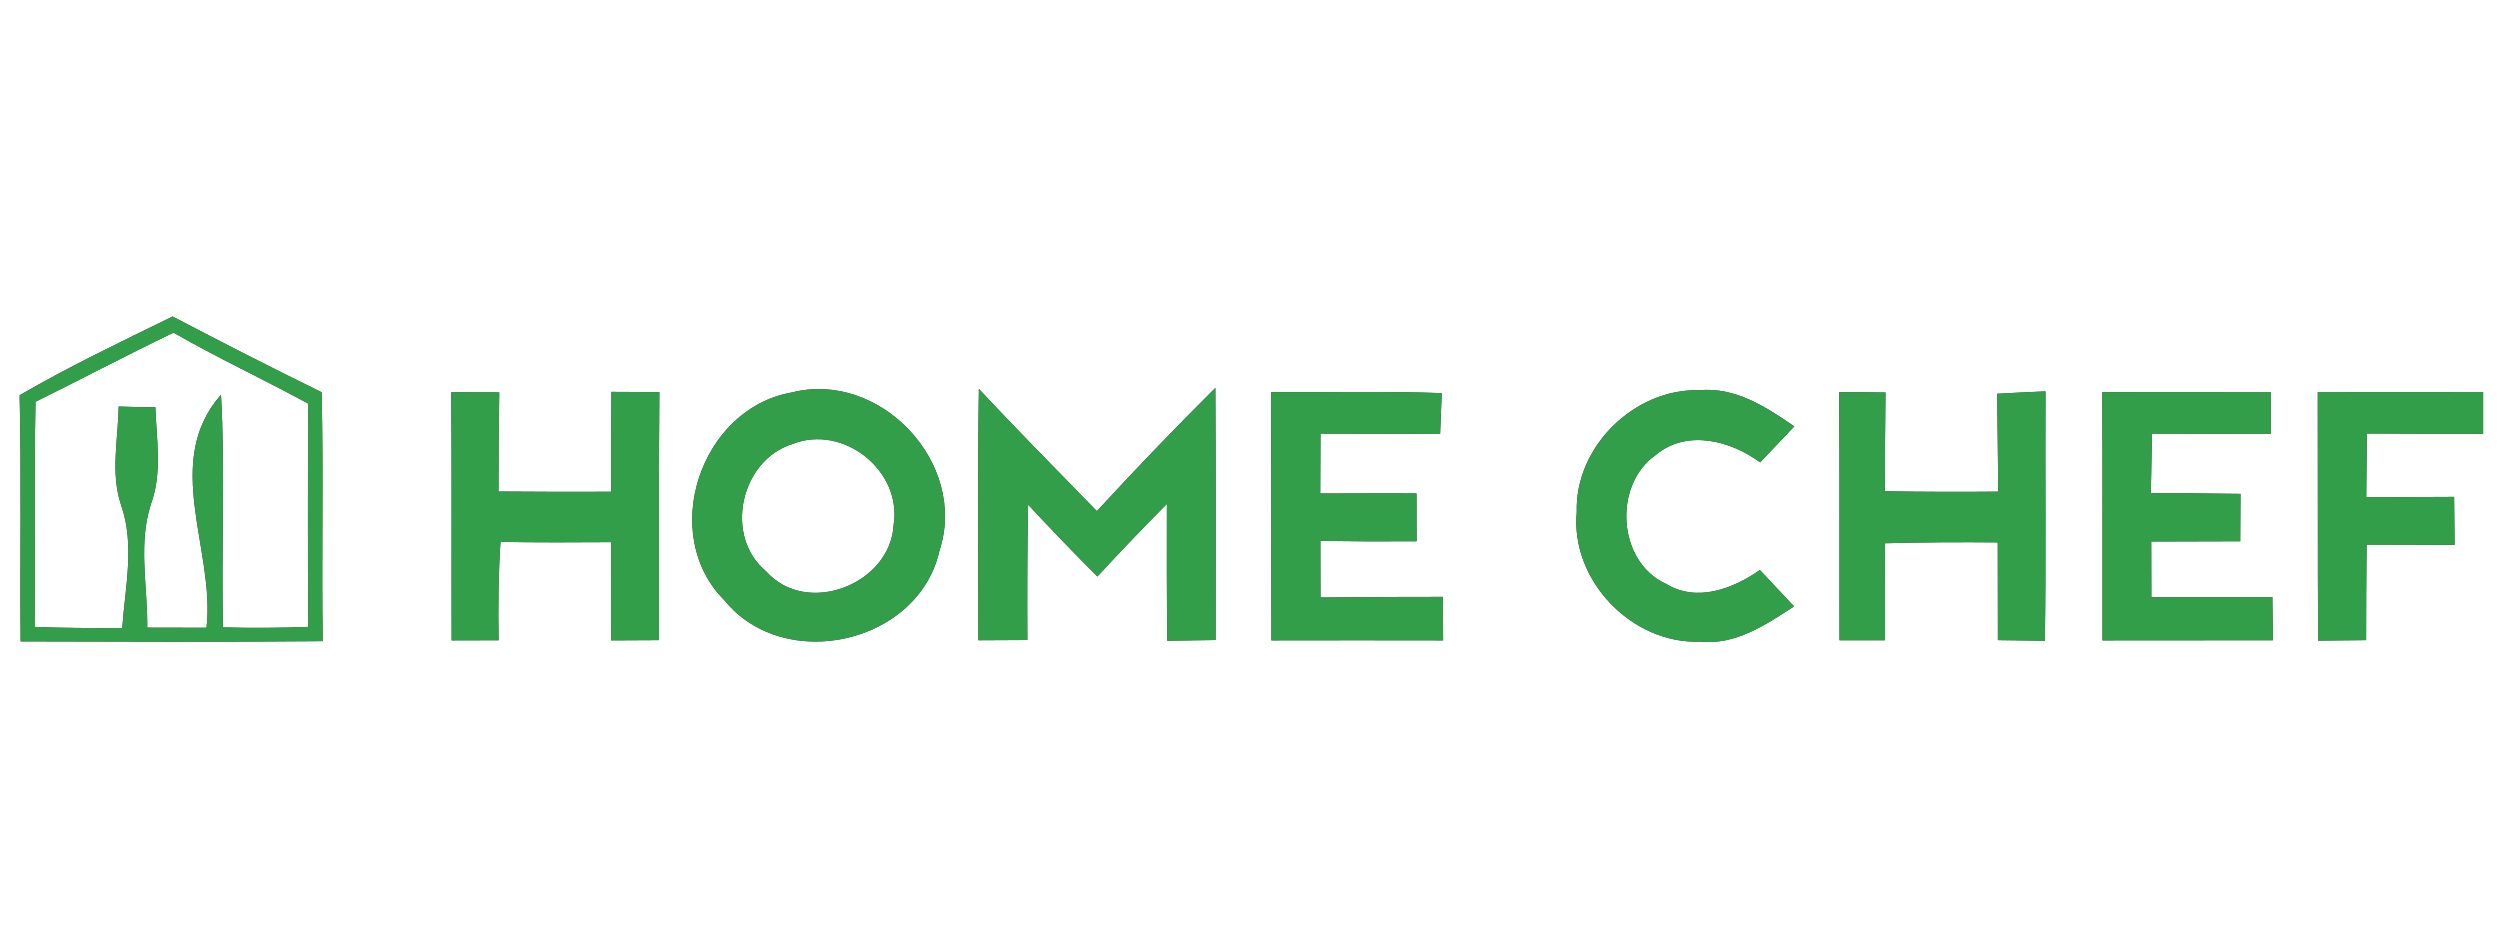
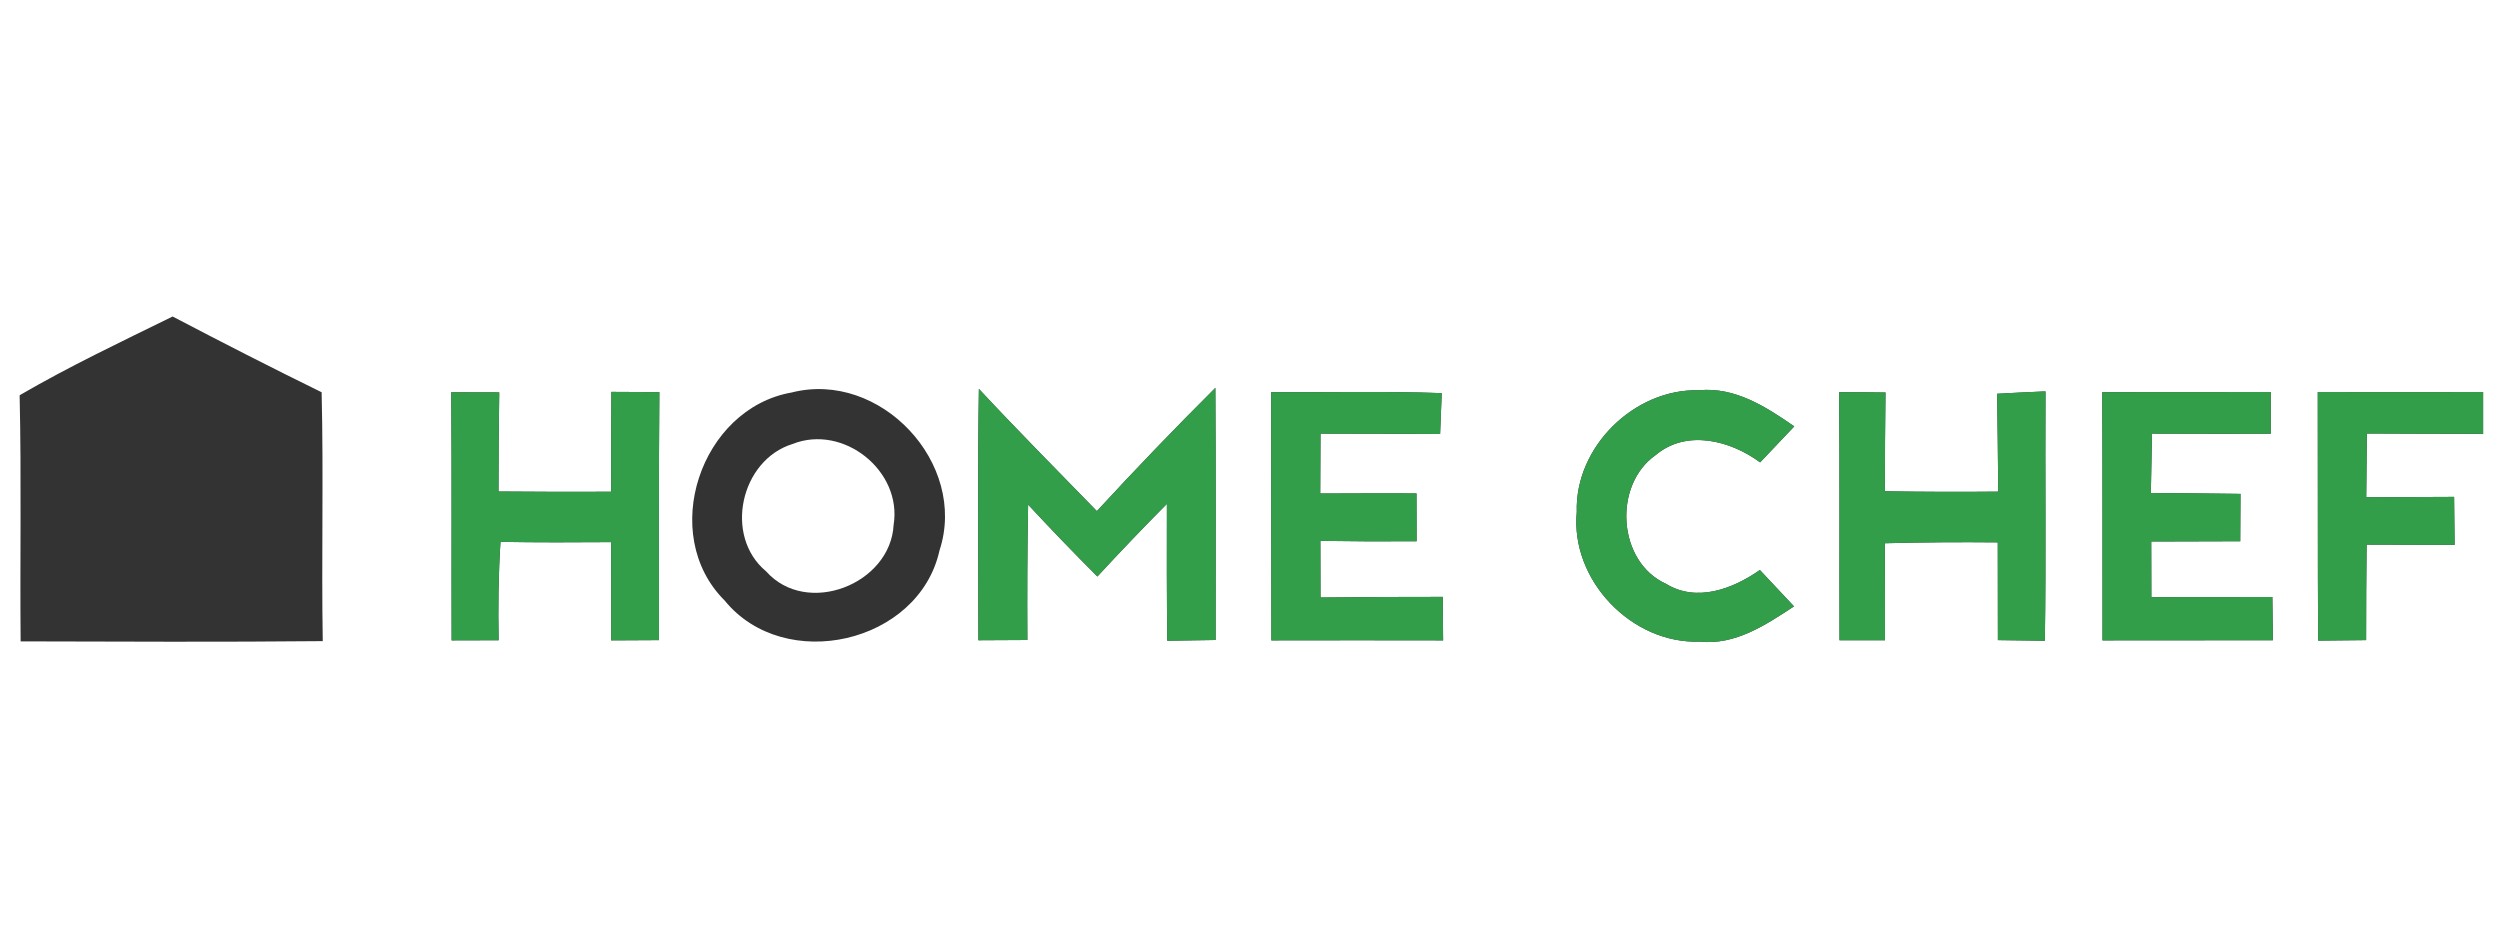
<svg xmlns="http://www.w3.org/2000/svg" width="200pt" height="76pt" viewBox="0 0 200 76" version="1.1">
  <rect x="0" y="0" width="200" height="76" fill="#333333" stroke="none" />
  <g id="#ffffffff">
    <path fill="#ffffff" opacity="1.00" d=" M 0.00 0.00 L 200.00 0.00 L 200.00 76.00 L 0.00 76.00 L 0.00 0.00 M 1.57 31.62 C 1.72 38.18 1.59 44.74 1.65 51.31 C 9.71 51.33 17.76 51.37 25.82 51.29 C 25.71 44.65 25.89 38.02 25.73 31.38 C 21.73 29.42 17.76 27.39 13.81 25.32 C 9.69 27.34 5.54 29.31 1.57 31.62 M 48.91 31.35 C 48.89 34.01 48.89 36.67 48.89 39.34 C 45.89 39.35 42.88 39.35 39.88 39.32 C 39.88 36.68 39.90 34.04 39.94 31.39 C 38.66 31.38 37.38 31.38 36.10 31.38 C 36.15 38.00 36.11 44.61 36.13 51.23 C 37.38 51.23 38.64 51.22 39.89 51.22 C 39.84 48.60 39.87 45.97 40.04 43.35 C 42.99 43.40 45.94 43.39 48.89 43.37 C 48.89 45.99 48.89 48.61 48.90 51.23 C 50.17 51.22 51.45 51.21 52.72 51.21 C 52.73 44.60 52.69 37.98 52.75 31.37 C 51.47 31.36 50.19 31.36 48.91 31.35 M 63.33 31.40 C 56.03 32.68 52.65 42.76 57.98 48.05 C 62.76 53.92 73.51 51.49 75.16 44.04 C 77.45 37.07 70.42 29.59 63.33 31.40 M 101.69 31.37 C 101.71 37.99 101.69 44.61 101.71 51.23 C 106.29 51.22 110.87 51.22 115.45 51.23 C 115.44 50.36 115.43 48.62 115.42 47.75 C 112.16 47.75 108.90 47.76 105.64 47.80 C 105.64 46.29 105.64 44.78 105.63 43.27 C 108.20 43.31 110.76 43.32 113.33 43.30 C 113.32 42.34 113.32 40.43 113.32 39.47 C 110.75 39.46 108.19 39.47 105.62 39.48 C 105.62 37.88 105.63 36.29 105.64 34.69 C 108.83 34.70 112.02 34.70 115.21 34.72 C 115.24 33.90 115.31 32.27 115.34 31.45 C 110.79 31.28 106.24 31.40 101.69 31.37 M 126.14 40.96 C 125.62 46.40 130.53 51.53 135.98 51.33 C 138.82 51.63 141.26 49.99 143.52 48.51 C 142.61 47.54 141.70 46.57 140.79 45.60 C 138.63 47.11 135.73 48.22 133.27 46.70 C 129.39 44.94 129.03 38.79 132.46 36.40 C 134.93 34.32 138.44 35.24 140.81 36.99 C 141.72 36.03 142.63 35.07 143.54 34.11 C 141.29 32.55 138.80 30.94 135.92 31.22 C 130.75 31.08 125.98 35.75 126.14 40.96 M 159.77 31.50 C 159.81 34.11 159.83 36.72 159.86 39.33 C 156.83 39.36 153.81 39.35 150.79 39.30 C 150.79 36.66 150.81 34.03 150.84 31.40 C 149.60 31.38 148.37 31.37 147.13 31.37 C 147.18 37.99 147.14 44.60 147.16 51.22 C 148.37 51.22 149.59 51.22 150.80 51.22 C 150.80 48.63 150.80 46.04 150.78 43.46 C 153.79 43.38 156.81 43.36 159.82 43.39 C 159.82 45.99 159.82 48.60 159.83 51.21 C 160.77 51.22 162.65 51.24 163.59 51.26 C 163.69 44.61 163.60 37.96 163.64 31.31 C 162.35 31.36 161.06 31.43 159.77 31.50 M 168.18 31.37 C 168.21 37.99 168.19 44.61 168.20 51.23 C 172.74 51.22 177.29 51.23 181.83 51.22 C 181.82 50.36 181.80 48.63 181.79 47.76 C 178.57 47.76 175.34 47.76 172.11 47.77 C 172.11 46.29 172.10 44.80 172.10 43.32 C 174.47 43.31 176.85 43.31 179.22 43.30 C 179.23 42.35 179.24 40.45 179.24 39.51 C 176.85 39.47 174.46 39.46 172.07 39.44 C 172.10 37.86 172.13 36.28 172.16 34.69 C 175.33 34.71 178.50 34.70 181.66 34.70 C 181.66 33.58 181.66 32.47 181.66 31.36 C 177.17 31.37 172.68 31.36 168.18 31.37 M 185.42 31.36 C 185.44 37.99 185.41 44.62 185.45 51.25 C 186.41 51.24 188.33 51.22 189.29 51.21 C 189.29 48.66 189.30 46.12 189.33 43.57 C 191.68 43.58 194.02 43.59 196.37 43.59 C 196.36 42.63 196.34 40.71 196.33 39.75 C 193.99 39.76 191.64 39.77 189.30 39.78 C 189.32 38.08 189.33 36.38 189.35 34.68 C 192.45 34.70 195.55 34.70 198.65 34.71 C 198.65 33.59 198.65 32.47 198.65 31.36 C 194.24 31.37 189.83 31.37 185.42 31.36 M 78.31 31.11 C 78.20 37.81 78.27 44.52 78.27 51.22 C 79.57 51.22 80.88 51.21 82.19 51.20 C 82.17 47.59 82.18 43.98 82.25 40.37 C 84.06 42.32 85.91 44.24 87.79 46.12 C 89.61 44.15 91.46 42.21 93.35 40.31 C 93.34 43.96 93.34 47.61 93.38 51.26 C 94.35 51.25 96.28 51.22 97.25 51.20 C 97.25 44.48 97.27 37.75 97.23 31.03 C 94.00 34.25 90.84 37.53 87.75 40.89 C 84.59 37.64 81.40 34.43 78.31 31.11 Z" />
-     <path fill="#ffffff" opacity="1.00" d=" M 2.84 32.14 C 6.53 30.32 10.17 28.39 13.88 26.61 C 17.39 28.63 21.08 30.34 24.64 32.28 C 24.65 38.23 24.61 44.19 24.66 50.15 C 22.39 50.24 20.11 50.25 17.84 50.19 C 17.69 43.99 18.03 37.78 17.68 31.58 C 12.92 36.99 17.24 44.02 16.52 50.22 C 14.94 50.22 13.36 50.21 11.78 50.21 C 11.82 46.90 11.02 43.47 12.10 40.25 C 12.99 37.78 12.51 35.13 12.43 32.58 C 11.45 32.58 10.47 32.56 9.49 32.52 C 9.46 35.12 8.83 37.81 9.67 40.35 C 10.81 43.55 10.01 46.96 9.78 50.24 C 7.44 50.25 5.11 50.25 2.77 50.15 C 2.83 44.15 2.72 38.14 2.84 32.14 Z" />
    <path fill="#ffffff" opacity="1.00" d=" M 63.40 35.52 C 67.47 33.90 72.19 37.67 71.49 41.99 C 71.24 46.73 64.55 49.37 61.29 45.71 C 57.88 42.88 59.24 36.81 63.40 35.52 Z" />
  </g>
  <g id="#329e49ff">
-     <path fill="#329e49" opacity="1.00" d=" M 1.57 31.62 C 5.54 29.31 9.69 27.34 13.81 25.32 C 17.76 27.39 21.73 29.42 25.73 31.38 C 25.89 38.02 25.71 44.65 25.82 51.29 C 17.76 51.37 9.71 51.33 1.65 51.31 C 1.59 44.74 1.72 38.18 1.57 31.62 M 2.84 32.14 C 2.72 38.14 2.83 44.15 2.77 50.15 C 5.11 50.25 7.44 50.25 9.78 50.24 C 10.01 46.96 10.81 43.55 9.67 40.35 C 8.83 37.81 9.46 35.12 9.49 32.52 C 10.47 32.56 11.45 32.58 12.43 32.58 C 12.51 35.13 12.99 37.78 12.10 40.25 C 11.02 43.47 11.82 46.90 11.78 50.21 C 13.36 50.21 14.94 50.22 16.52 50.22 C 17.24 44.02 12.92 36.99 17.68 31.58 C 18.03 37.78 17.69 43.99 17.84 50.19 C 20.11 50.25 22.39 50.24 24.66 50.15 C 24.61 44.19 24.65 38.23 24.64 32.28 C 21.08 30.34 17.39 28.63 13.88 26.61 C 10.17 28.39 6.53 30.32 2.84 32.14 Z" />
    <path fill="#329e49" opacity="1.00" d=" M 48.91 31.35 C 50.19 31.36 51.47 31.36 52.75 31.37 C 52.69 37.98 52.73 44.60 52.72 51.21 C 51.45 51.21 50.17 51.22 48.90 51.23 C 48.89 48.61 48.89 45.99 48.89 43.37 C 45.94 43.39 42.99 43.40 40.04 43.35 C 39.87 45.97 39.84 48.60 39.89 51.22 C 38.64 51.22 37.38 51.23 36.13 51.23 C 36.11 44.61 36.15 38.00 36.10 31.38 C 37.38 31.38 38.66 31.38 39.94 31.39 C 39.90 34.04 39.88 36.68 39.88 39.32 C 42.88 39.35 45.89 39.35 48.89 39.34 C 48.89 36.67 48.89 34.01 48.91 31.35 Z" />
-     <path fill="#329e49" opacity="1.00" d=" M 63.33 31.40 C 70.42 29.59 77.45 37.07 75.16 44.04 C 73.51 51.49 62.76 53.92 57.98 48.05 C 52.65 42.76 56.03 32.68 63.33 31.40 M 63.40 35.52 C 59.24 36.81 57.88 42.88 61.29 45.71 C 64.55 49.37 71.24 46.73 71.49 41.99 C 72.19 37.67 67.47 33.90 63.40 35.52 Z" />
    <path fill="#329e49" opacity="1.00" d=" M 101.69 31.37 C 106.24 31.40 110.79 31.28 115.34 31.45 C 115.31 32.27 115.24 33.90 115.21 34.72 C 112.02 34.70 108.83 34.70 105.64 34.69 C 105.63 36.29 105.62 37.88 105.62 39.48 C 108.19 39.47 110.75 39.46 113.32 39.47 C 113.32 40.43 113.32 42.34 113.33 43.30 C 110.76 43.32 108.20 43.31 105.63 43.27 C 105.64 44.78 105.64 46.29 105.64 47.80 C 108.90 47.76 112.16 47.75 115.42 47.75 C 115.43 48.62 115.44 50.36 115.45 51.23 C 110.87 51.22 106.29 51.22 101.71 51.23 C 101.69 44.61 101.71 37.99 101.69 31.37 Z" />
    <path fill="#329e49" opacity="1.00" d=" M 126.14 40.96 C 125.98 35.75 130.75 31.08 135.92 31.22 C 138.80 30.94 141.29 32.55 143.54 34.11 C 142.63 35.07 141.72 36.03 140.81 36.99 C 138.44 35.24 134.93 34.32 132.46 36.40 C 129.03 38.79 129.39 44.94 133.27 46.70 C 135.73 48.22 138.63 47.11 140.79 45.60 C 141.70 46.57 142.61 47.54 143.52 48.51 C 141.26 49.99 138.82 51.63 135.98 51.33 C 130.53 51.53 125.62 46.40 126.14 40.96 Z" />
    <path fill="#329e49" opacity="1.00" d=" M 159.77 31.50 C 161.06 31.43 162.35 31.36 163.64 31.31 C 163.60 37.96 163.69 44.61 163.59 51.26 C 162.65 51.24 160.77 51.22 159.83 51.21 C 159.82 48.60 159.82 45.99 159.82 43.39 C 156.81 43.36 153.79 43.38 150.78 43.46 C 150.80 46.04 150.80 48.63 150.80 51.22 C 149.59 51.22 148.37 51.22 147.16 51.22 C 147.14 44.60 147.18 37.99 147.13 31.37 C 148.37 31.37 149.60 31.38 150.84 31.40 C 150.81 34.03 150.79 36.66 150.79 39.30 C 153.81 39.35 156.83 39.36 159.86 39.33 C 159.83 36.72 159.81 34.11 159.77 31.50 Z" />
    <path fill="#329e49" opacity="1.00" d=" M 168.18 31.37 C 172.68 31.36 177.17 31.37 181.66 31.36 C 181.66 32.47 181.66 33.58 181.66 34.70 C 178.50 34.70 175.33 34.71 172.16 34.69 C 172.13 36.28 172.10 37.86 172.07 39.44 C 174.46 39.46 176.85 39.47 179.24 39.51 C 179.24 40.45 179.23 42.35 179.22 43.30 C 176.85 43.31 174.47 43.31 172.10 43.32 C 172.10 44.80 172.11 46.29 172.11 47.77 C 175.34 47.76 178.57 47.76 181.79 47.76 C 181.80 48.63 181.82 50.36 181.83 51.22 C 177.29 51.23 172.74 51.22 168.20 51.23 C 168.19 44.61 168.21 37.99 168.18 31.37 Z" />
    <path fill="#329e49" opacity="1.00" d=" M 185.42 31.36 C 189.83 31.37 194.24 31.37 198.65 31.36 C 198.65 32.47 198.65 33.59 198.65 34.71 C 195.55 34.70 192.45 34.70 189.35 34.68 C 189.33 36.38 189.32 38.08 189.30 39.78 C 191.64 39.77 193.99 39.76 196.33 39.75 C 196.34 40.71 196.36 42.63 196.37 43.59 C 194.02 43.59 191.68 43.58 189.33 43.57 C 189.30 46.12 189.29 48.66 189.29 51.21 C 188.33 51.22 186.41 51.24 185.45 51.25 C 185.41 44.62 185.44 37.99 185.42 31.36 Z" />
    <path fill="#329e49" opacity="1.00" d=" M 78.31 31.11 C 81.40 34.43 84.59 37.64 87.75 40.89 C 90.84 37.53 94.00 34.25 97.23 31.03 C 97.27 37.75 97.25 44.48 97.25 51.20 C 96.28 51.22 94.35 51.25 93.38 51.26 C 93.34 47.61 93.34 43.96 93.35 40.31 C 91.46 42.21 89.61 44.15 87.79 46.12 C 85.91 44.24 84.06 42.32 82.25 40.37 C 82.18 43.98 82.17 47.59 82.19 51.20 C 80.88 51.21 79.57 51.22 78.27 51.22 C 78.27 44.52 78.20 37.81 78.31 31.11 Z" />
  </g>
</svg>